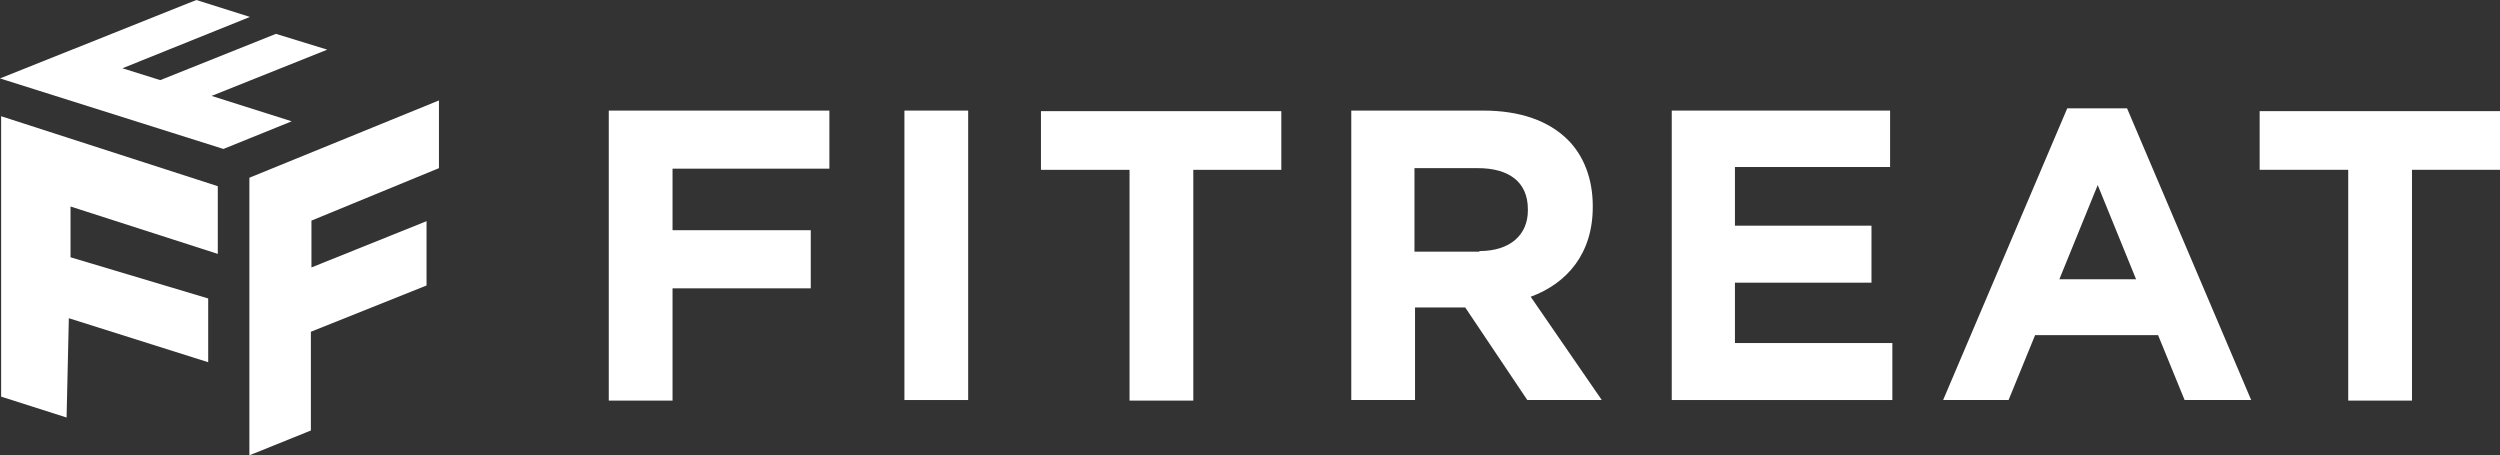
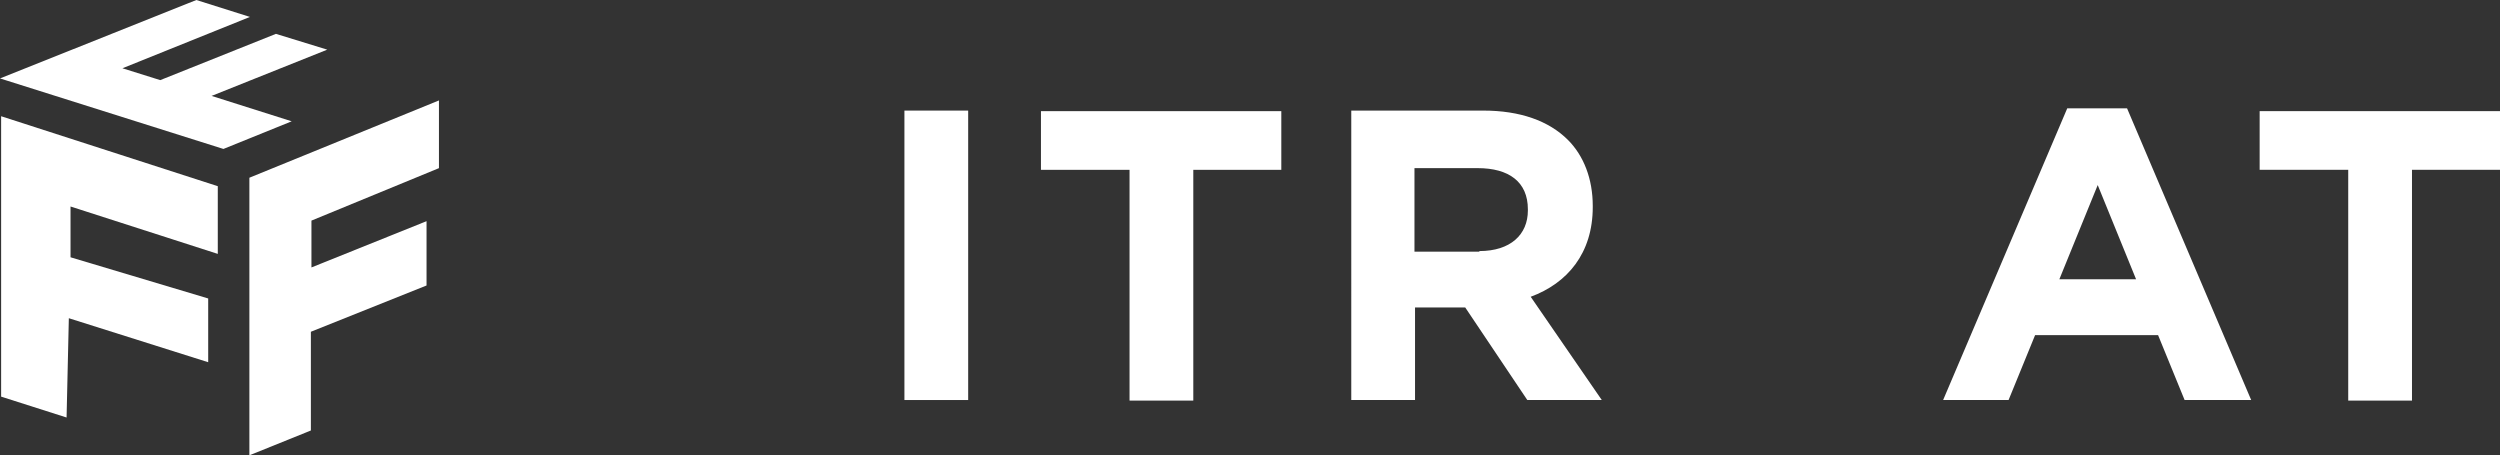
<svg xmlns="http://www.w3.org/2000/svg" viewBox="0 0 443.1 80.7" version="1.1" id="Layer_1">
  <rect x="0" y="0" width="443.1" height="80.7" fill="#333333" stroke="none" />
  <defs>
    <style>
      .st0 {
        fill: #fff;
      }

      .st1 {
        fill: none;
      }

      .st2 {
        clip-path: url(#clippath);
      }
    </style>
    <clipPath id="clippath">
      <rect height="53.4" width="38.4" y="20.6" x=".2" class="st1" />
    </clipPath>
  </defs>
-   <path d="M107.9,19.6h39.1v10.3h-27.8v10.9h24.5v10.3h-24.5v19.9h-11.3V19.6Z" class="st0" />
  <path d="M160.3,19.6h11.3v51.3h-11.3V19.6Z" class="st0" />
  <path d="M200.1,30.1h-15.6v-10.4h42.6v10.4h-15.6v40.9h-11.3V30.1h0Z" class="st0" />
  <path d="M239.4,19.6h23.5c6.5,0,11.6,1.8,15,5.2,2.8,2.8,4.4,6.9,4.4,11.7v.2c0,8.2-4.5,13.5-11,15.9l12.6,18.3h-13.2l-11-16.4h-8.9v16.4h-11.3V19.6ZM262.2,44.5c5.5,0,8.6-2.9,8.6-7.2v-.2c0-4.9-3.4-7.3-8.9-7.3h-11.2v14.8h11.5Z" class="st0" />
-   <path d="M296.2,19.6h38.8v10h-27.5v10.4h24.2v10.1h-24.2v10.7h27.9v10.1h-39.1V19.6Z" class="st0" />
  <path d="M366.6,19.2h10.4l22,51.7h-11.8l-4.7-11.5h-21.8l-4.7,11.5h-11.6l22-51.7h0ZM378.6,49.5l-6.8-16.7-6.8,16.7h13.7,0Z" class="st0" />
  <path d="M416.1,30.1h-15.6v-10.4h42.6v10.4h-15.6v40.9h-11.3V30.1h0Z" class="st0" />
  <path d="M0,13.9L34.8,0l9.5,3-22.6,9.1,6.7,2.1,20.5-8.2,9.1,2.8-20.5,8.2,14.2,4.5-12.1,4.9L0,13.9Z" class="st0" />
  <path d="M77.8,29.8v-12c0,0-33.6,13.7-33.6,13.7v49.2l10.9-4.4v-17.5c0,0,20.5-8.2,20.5-8.2v-11.4c0,0-20.4,8.2-20.4,8.2v-8.3l22.6-9.3Z" class="st0" />
  <g class="st2">
    <path d="M12.5,36.6l26.1,8.4v-12L.2,20.6v49.7l11.6,3.7.4-17.6,24.7,7.8v-11.3l-24.4-7.3v-8.9Z" class="st0" />
  </g>
</svg>